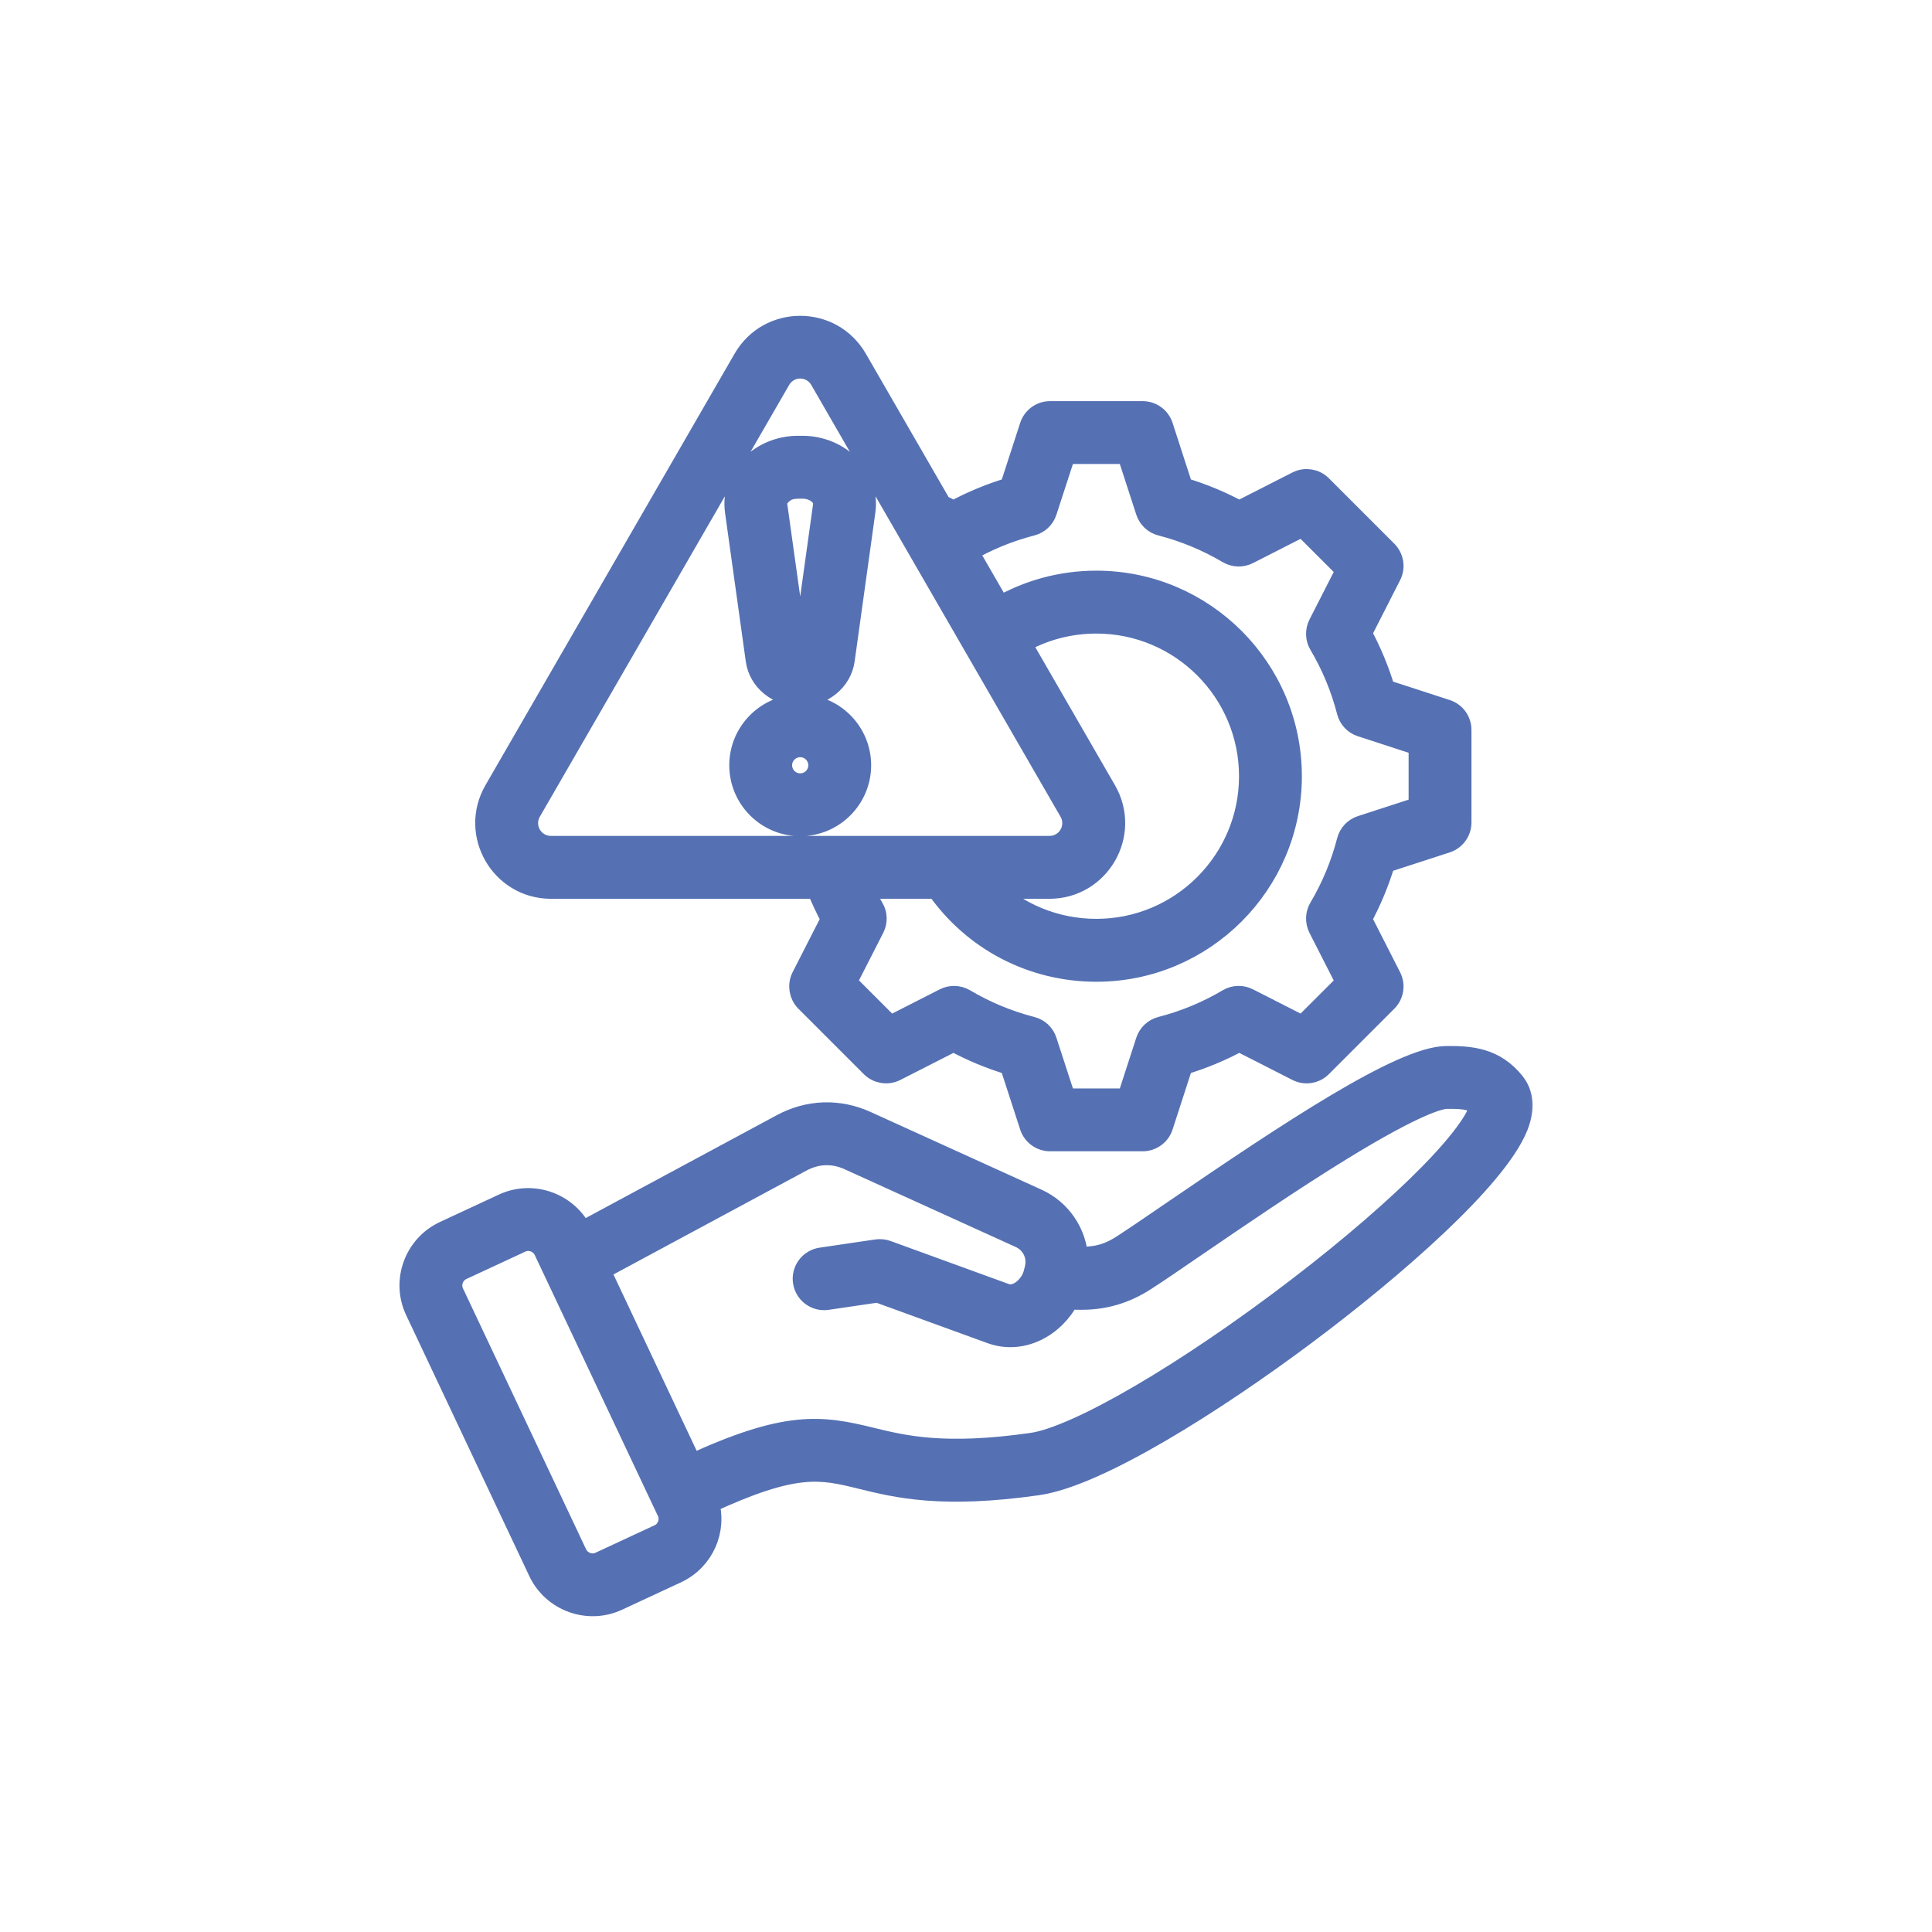
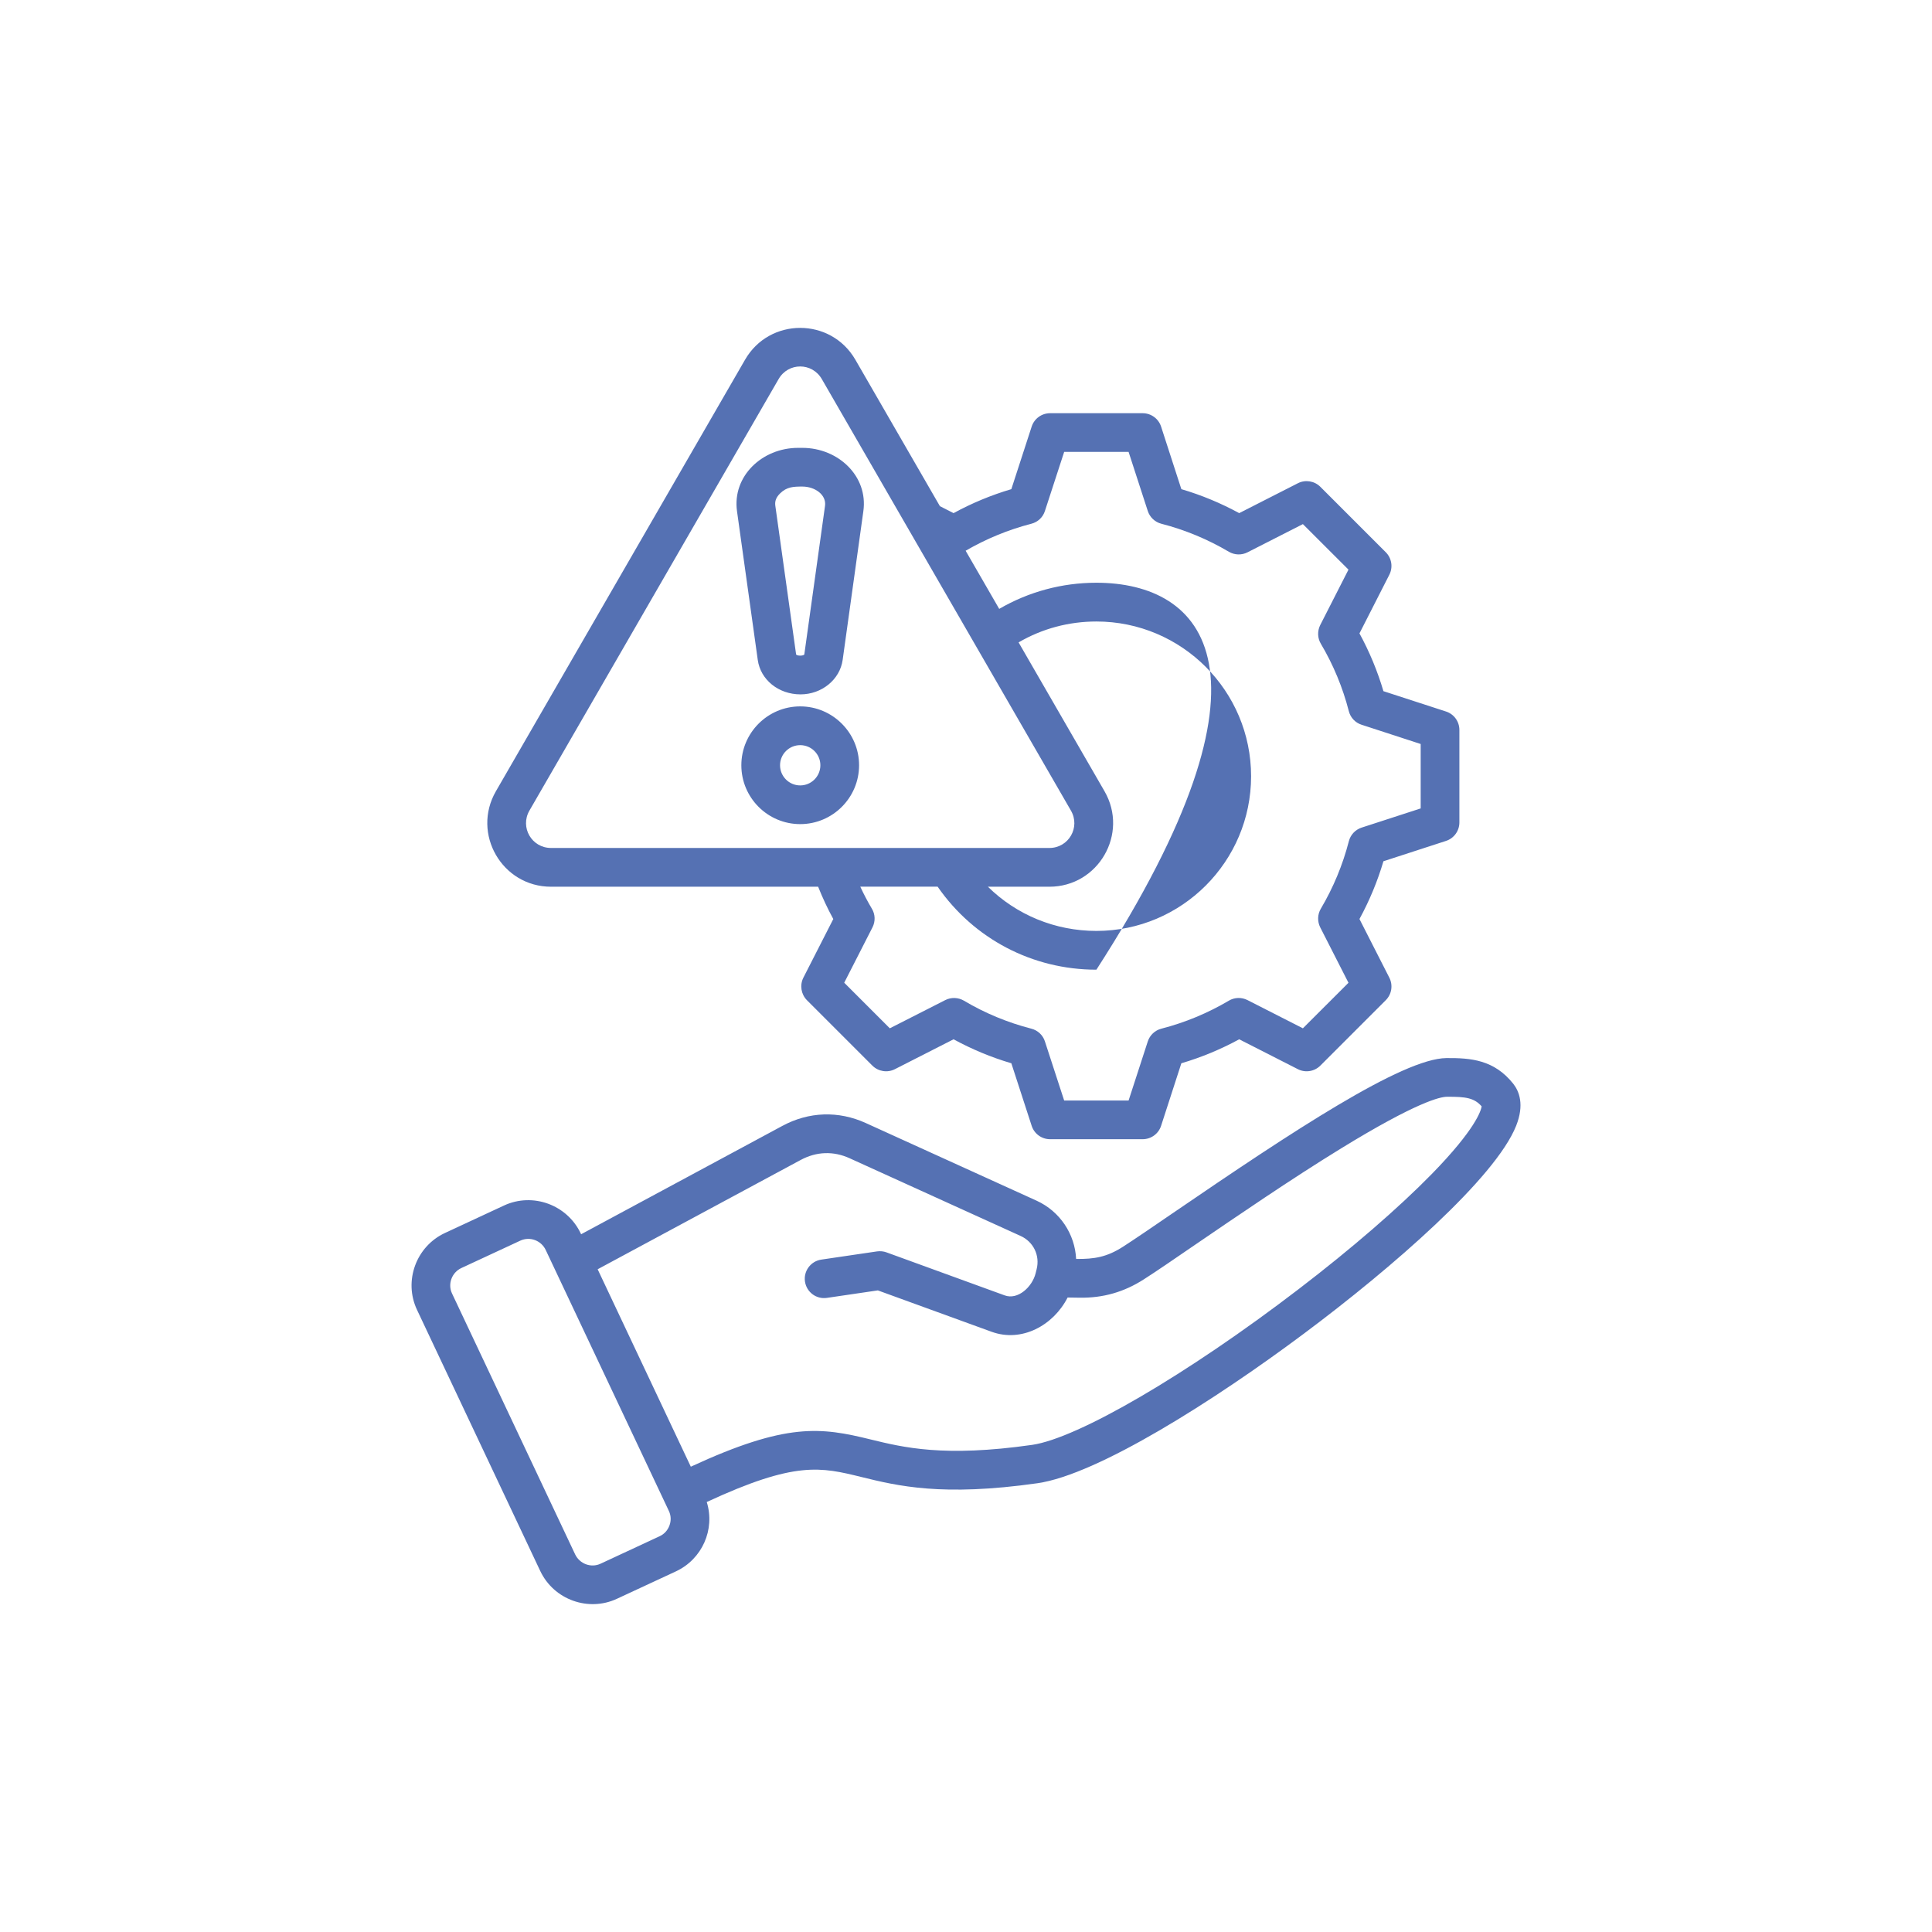
<svg xmlns="http://www.w3.org/2000/svg" width="32" height="32" viewBox="0 0 32 32" fill="none">
  <mask id="path-1-outside-1_10810_8756" maskUnits="userSpaceOnUse" x="5.816" y="4.431" width="20" height="23" fill="black">
    <rect fill="white" x="5.816" y="4.431" width="20" height="23" />
-     <path fill-rule="evenodd" clip-rule="evenodd" d="M13.254 13.009C13.07 13.009 12.92 12.859 12.92 12.675C12.92 12.491 13.07 12.342 13.254 12.342C13.438 12.342 13.588 12.491 13.588 12.675C13.588 12.859 13.438 13.009 13.254 13.009ZM13.254 11.7C12.716 11.7 12.279 12.138 12.279 12.675C12.279 13.213 12.716 13.65 13.254 13.65C13.791 13.65 14.229 13.213 14.229 12.675C14.229 12.138 13.791 11.7 13.254 11.7ZM12.921 8.172C13.032 8.063 13.142 8.059 13.289 8.059C13.5 8.059 13.69 8.197 13.665 8.378L13.322 10.839C13.31 10.866 13.198 10.866 13.186 10.839L12.842 8.378C12.835 8.325 12.837 8.254 12.921 8.172ZM12.551 10.931C12.597 11.26 12.896 11.501 13.259 11.501C13.611 11.501 13.911 11.256 13.957 10.931L14.3 8.466C14.381 7.888 13.885 7.418 13.289 7.418H13.219C12.622 7.418 12.127 7.889 12.207 8.466L12.551 10.931ZM8.769 13.426C8.609 13.703 8.807 14.045 9.127 14.045H17.381C17.701 14.045 17.898 13.702 17.738 13.426L13.612 6.279C13.451 6 13.056 6 12.896 6.279L8.769 13.426ZM18.294 13.105L16.871 10.64C17.26 10.413 17.701 10.294 18.16 10.294C19.573 10.294 20.722 11.443 20.722 12.857C20.722 14.27 19.573 15.419 18.16 15.419C17.475 15.419 16.837 15.153 16.363 14.687H17.381C18.192 14.687 18.7 13.809 18.294 13.105ZM17.082 8.675C17.189 8.648 17.274 8.568 17.307 8.464L17.626 7.485H18.693L19.011 8.464C19.045 8.568 19.13 8.648 19.236 8.675C19.628 8.776 20.004 8.932 20.354 9.139C20.448 9.194 20.565 9.198 20.663 9.148L21.58 8.681L22.335 9.435L21.867 10.353C21.818 10.451 21.821 10.568 21.877 10.662C22.084 11.011 22.24 11.387 22.341 11.78C22.368 11.886 22.448 11.971 22.552 12.004L23.531 12.323V13.39L22.552 13.708C22.448 13.742 22.368 13.827 22.341 13.934C22.24 14.325 22.084 14.701 21.877 15.051C21.821 15.146 21.818 15.262 21.867 15.36L22.335 16.278L21.58 17.032L20.663 16.565C20.565 16.515 20.448 16.518 20.354 16.574C20.004 16.781 19.628 16.937 19.236 17.038C19.13 17.065 19.045 17.145 19.011 17.249L18.693 18.228H17.626L17.307 17.249C17.274 17.145 17.189 17.065 17.082 17.038C16.691 16.937 16.314 16.782 15.965 16.574C15.87 16.519 15.754 16.515 15.656 16.565L14.738 17.032L13.983 16.277L14.451 15.36C14.501 15.262 14.498 15.145 14.441 15.051C14.371 14.933 14.307 14.811 14.249 14.686H15.53C16.129 15.55 17.099 16.061 18.16 16.061C19.926 16.061 21.363 14.623 21.363 12.857C21.363 11.089 19.926 9.652 18.16 9.652C17.587 9.652 17.037 9.802 16.55 10.085L15.994 9.122C16.335 8.924 16.702 8.773 17.082 8.675ZM9.127 14.687H13.551C13.624 14.87 13.707 15.049 13.802 15.222L13.306 16.194C13.244 16.318 13.268 16.468 13.365 16.566L14.449 17.65C14.548 17.748 14.698 17.772 14.822 17.709L15.794 17.214C16.099 17.38 16.419 17.513 16.751 17.611L17.088 18.648C17.131 18.78 17.254 18.869 17.393 18.869H18.926C19.064 18.869 19.188 18.78 19.231 18.648L19.567 17.611C19.9 17.513 20.22 17.38 20.525 17.214L21.497 17.709C21.62 17.772 21.771 17.748 21.869 17.65L22.953 16.566C23.051 16.468 23.075 16.318 23.012 16.194L22.517 15.222C22.683 14.917 22.816 14.597 22.914 14.265L23.951 13.928C24.083 13.885 24.172 13.761 24.172 13.623V12.09C24.172 11.951 24.083 11.828 23.951 11.785L22.914 11.448C22.816 11.116 22.683 10.795 22.517 10.491L23.012 9.519C23.075 9.395 23.051 9.245 22.953 9.147L21.869 8.063C21.771 7.965 21.62 7.941 21.497 8.004L20.525 8.499C20.22 8.333 19.9 8.2 19.567 8.102L19.231 7.065C19.188 6.933 19.064 6.844 18.926 6.844H17.393C17.254 6.844 17.131 6.933 17.088 7.065L16.751 8.102C16.419 8.2 16.098 8.333 15.794 8.499L15.568 8.384L14.167 5.957C13.76 5.255 12.746 5.256 12.341 5.957L8.214 13.105C7.808 13.808 8.315 14.687 9.127 14.687ZM23.713 19.447C24.439 18.704 24.53 18.396 24.541 18.325C24.42 18.187 24.283 18.163 23.963 18.166C23.854 18.167 23.466 18.252 22.213 19.021C21.391 19.525 20.469 20.157 19.795 20.617C19.445 20.857 19.143 21.064 18.947 21.189C18.619 21.4 18.271 21.5 17.882 21.494L17.683 21.491C17.447 21.954 16.922 22.24 16.423 22.058L14.54 21.373L13.696 21.497C13.521 21.523 13.359 21.402 13.333 21.227C13.307 21.052 13.428 20.889 13.604 20.863L14.527 20.727C14.58 20.72 14.634 20.725 14.683 20.743L16.642 21.456C16.859 21.535 17.097 21.316 17.153 21.09L17.17 21.022C17.227 20.795 17.118 20.568 16.904 20.471L14.074 19.185C13.805 19.062 13.524 19.072 13.263 19.212L9.899 21.023L11.442 24.293C13.03 23.558 13.596 23.639 14.421 23.842C14.962 23.974 15.634 24.14 17.093 23.932C17.851 23.824 19.668 22.763 21.511 21.351C22.384 20.683 23.166 20.006 23.713 19.447ZM11.089 25.265C11.06 25.346 11.002 25.41 10.925 25.445L9.947 25.9C9.79 25.973 9.602 25.904 9.526 25.745L7.486 21.422C7.413 21.266 7.484 21.076 7.641 21.003L8.618 20.549C8.776 20.476 8.964 20.545 9.039 20.704L11.079 25.027C11.114 25.101 11.118 25.186 11.089 25.265ZM25.064 17.95C24.747 17.552 24.36 17.522 23.958 17.525C23.231 17.531 21.403 18.741 19.433 20.088C19.087 20.325 18.788 20.529 18.6 20.65C18.335 20.82 18.128 20.856 17.824 20.852C17.804 20.442 17.559 20.065 17.169 19.887L14.34 18.601C13.887 18.395 13.397 18.412 12.959 18.648L9.625 20.443L9.619 20.43C9.394 19.954 8.824 19.746 8.348 19.967L7.37 20.422C6.892 20.644 6.682 21.218 6.907 21.695L8.947 26.018C9.174 26.5 9.748 26.7 10.218 26.481L11.195 26.027C11.629 25.825 11.848 25.334 11.706 24.878C13.175 24.196 13.596 24.299 14.268 24.464C14.862 24.61 15.601 24.792 17.183 24.567C18.18 24.425 20.113 23.197 21.589 22.095C23.068 20.992 24.769 19.507 25.112 18.647C25.251 18.297 25.163 18.076 25.064 17.95Z" />
  </mask>
-   <path fill-rule="evenodd" clip-rule="evenodd" d="M13.254 13.009C13.07 13.009 12.92 12.859 12.92 12.675C12.92 12.491 13.07 12.342 13.254 12.342C13.438 12.342 13.588 12.491 13.588 12.675C13.588 12.859 13.438 13.009 13.254 13.009ZM13.254 11.7C12.716 11.7 12.279 12.138 12.279 12.675C12.279 13.213 12.716 13.65 13.254 13.65C13.791 13.65 14.229 13.213 14.229 12.675C14.229 12.138 13.791 11.7 13.254 11.7ZM12.921 8.172C13.032 8.063 13.142 8.059 13.289 8.059C13.5 8.059 13.69 8.197 13.665 8.378L13.322 10.839C13.31 10.866 13.198 10.866 13.186 10.839L12.842 8.378C12.835 8.325 12.837 8.254 12.921 8.172ZM12.551 10.931C12.597 11.26 12.896 11.501 13.259 11.501C13.611 11.501 13.911 11.256 13.957 10.931L14.3 8.466C14.381 7.888 13.885 7.418 13.289 7.418H13.219C12.622 7.418 12.127 7.889 12.207 8.466L12.551 10.931ZM8.769 13.426C8.609 13.703 8.807 14.045 9.127 14.045H17.381C17.701 14.045 17.898 13.702 17.738 13.426L13.612 6.279C13.451 6 13.056 6 12.896 6.279L8.769 13.426ZM18.294 13.105L16.871 10.64C17.26 10.413 17.701 10.294 18.16 10.294C19.573 10.294 20.722 11.443 20.722 12.857C20.722 14.27 19.573 15.419 18.16 15.419C17.475 15.419 16.837 15.153 16.363 14.687H17.381C18.192 14.687 18.7 13.809 18.294 13.105ZM17.082 8.675C17.189 8.648 17.274 8.568 17.307 8.464L17.626 7.485H18.693L19.011 8.464C19.045 8.568 19.13 8.648 19.236 8.675C19.628 8.776 20.004 8.932 20.354 9.139C20.448 9.194 20.565 9.198 20.663 9.148L21.58 8.681L22.335 9.435L21.867 10.353C21.818 10.451 21.821 10.568 21.877 10.662C22.084 11.011 22.24 11.387 22.341 11.78C22.368 11.886 22.448 11.971 22.552 12.004L23.531 12.323V13.39L22.552 13.708C22.448 13.742 22.368 13.827 22.341 13.934C22.24 14.325 22.084 14.701 21.877 15.051C21.821 15.146 21.818 15.262 21.867 15.36L22.335 16.278L21.58 17.032L20.663 16.565C20.565 16.515 20.448 16.518 20.354 16.574C20.004 16.781 19.628 16.937 19.236 17.038C19.13 17.065 19.045 17.145 19.011 17.249L18.693 18.228H17.626L17.307 17.249C17.274 17.145 17.189 17.065 17.082 17.038C16.691 16.937 16.314 16.782 15.965 16.574C15.87 16.519 15.754 16.515 15.656 16.565L14.738 17.032L13.983 16.277L14.451 15.36C14.501 15.262 14.498 15.145 14.441 15.051C14.371 14.933 14.307 14.811 14.249 14.686H15.53C16.129 15.55 17.099 16.061 18.16 16.061C19.926 16.061 21.363 14.623 21.363 12.857C21.363 11.089 19.926 9.652 18.16 9.652C17.587 9.652 17.037 9.802 16.55 10.085L15.994 9.122C16.335 8.924 16.702 8.773 17.082 8.675ZM9.127 14.687H13.551C13.624 14.87 13.707 15.049 13.802 15.222L13.306 16.194C13.244 16.318 13.268 16.468 13.365 16.566L14.449 17.65C14.548 17.748 14.698 17.772 14.822 17.709L15.794 17.214C16.099 17.38 16.419 17.513 16.751 17.611L17.088 18.648C17.131 18.78 17.254 18.869 17.393 18.869H18.926C19.064 18.869 19.188 18.78 19.231 18.648L19.567 17.611C19.9 17.513 20.22 17.38 20.525 17.214L21.497 17.709C21.62 17.772 21.771 17.748 21.869 17.65L22.953 16.566C23.051 16.468 23.075 16.318 23.012 16.194L22.517 15.222C22.683 14.917 22.816 14.597 22.914 14.265L23.951 13.928C24.083 13.885 24.172 13.761 24.172 13.623V12.09C24.172 11.951 24.083 11.828 23.951 11.785L22.914 11.448C22.816 11.116 22.683 10.795 22.517 10.491L23.012 9.519C23.075 9.395 23.051 9.245 22.953 9.147L21.869 8.063C21.771 7.965 21.62 7.941 21.497 8.004L20.525 8.499C20.22 8.333 19.9 8.2 19.567 8.102L19.231 7.065C19.188 6.933 19.064 6.844 18.926 6.844H17.393C17.254 6.844 17.131 6.933 17.088 7.065L16.751 8.102C16.419 8.2 16.098 8.333 15.794 8.499L15.568 8.384L14.167 5.957C13.76 5.255 12.746 5.256 12.341 5.957L8.214 13.105C7.808 13.808 8.315 14.687 9.127 14.687ZM23.713 19.447C24.439 18.704 24.53 18.396 24.541 18.325C24.42 18.187 24.283 18.163 23.963 18.166C23.854 18.167 23.466 18.252 22.213 19.021C21.391 19.525 20.469 20.157 19.795 20.617C19.445 20.857 19.143 21.064 18.947 21.189C18.619 21.4 18.271 21.5 17.882 21.494L17.683 21.491C17.447 21.954 16.922 22.24 16.423 22.058L14.54 21.373L13.696 21.497C13.521 21.523 13.359 21.402 13.333 21.227C13.307 21.052 13.428 20.889 13.604 20.863L14.527 20.727C14.58 20.72 14.634 20.725 14.683 20.743L16.642 21.456C16.859 21.535 17.097 21.316 17.153 21.09L17.17 21.022C17.227 20.795 17.118 20.568 16.904 20.471L14.074 19.185C13.805 19.062 13.524 19.072 13.263 19.212L9.899 21.023L11.442 24.293C13.03 23.558 13.596 23.639 14.421 23.842C14.962 23.974 15.634 24.14 17.093 23.932C17.851 23.824 19.668 22.763 21.511 21.351C22.384 20.683 23.166 20.006 23.713 19.447ZM11.089 25.265C11.06 25.346 11.002 25.41 10.925 25.445L9.947 25.9C9.79 25.973 9.602 25.904 9.526 25.745L7.486 21.422C7.413 21.266 7.484 21.076 7.641 21.003L8.618 20.549C8.776 20.476 8.964 20.545 9.039 20.704L11.079 25.027C11.114 25.101 11.118 25.186 11.089 25.265ZM25.064 17.95C24.747 17.552 24.36 17.522 23.958 17.525C23.231 17.531 21.403 18.741 19.433 20.088C19.087 20.325 18.788 20.529 18.6 20.65C18.335 20.82 18.128 20.856 17.824 20.852C17.804 20.442 17.559 20.065 17.169 19.887L14.34 18.601C13.887 18.395 13.397 18.412 12.959 18.648L9.625 20.443L9.619 20.43C9.394 19.954 8.824 19.746 8.348 19.967L7.37 20.422C6.892 20.644 6.682 21.218 6.907 21.695L8.947 26.018C9.174 26.5 9.748 26.7 10.218 26.481L11.195 26.027C11.629 25.825 11.848 25.334 11.706 24.878C13.175 24.196 13.596 24.299 14.268 24.464C14.862 24.61 15.601 24.792 17.183 24.567C18.18 24.425 20.113 23.197 21.589 22.095C23.068 20.992 24.769 19.507 25.112 18.647C25.251 18.297 25.163 18.076 25.064 17.95Z" fill="#5571B3" />
-   <path fill-rule="evenodd" clip-rule="evenodd" d="M13.254 13.009C13.07 13.009 12.92 12.859 12.92 12.675C12.92 12.491 13.07 12.342 13.254 12.342C13.438 12.342 13.588 12.491 13.588 12.675C13.588 12.859 13.438 13.009 13.254 13.009ZM13.254 11.7C12.716 11.7 12.279 12.138 12.279 12.675C12.279 13.213 12.716 13.65 13.254 13.65C13.791 13.65 14.229 13.213 14.229 12.675C14.229 12.138 13.791 11.7 13.254 11.7ZM12.921 8.172C13.032 8.063 13.142 8.059 13.289 8.059C13.5 8.059 13.69 8.197 13.665 8.378L13.322 10.839C13.31 10.866 13.198 10.866 13.186 10.839L12.842 8.378C12.835 8.325 12.837 8.254 12.921 8.172ZM12.551 10.931C12.597 11.26 12.896 11.501 13.259 11.501C13.611 11.501 13.911 11.256 13.957 10.931L14.3 8.466C14.381 7.888 13.885 7.418 13.289 7.418H13.219C12.622 7.418 12.127 7.889 12.207 8.466L12.551 10.931ZM8.769 13.426C8.609 13.703 8.807 14.045 9.127 14.045H17.381C17.701 14.045 17.898 13.702 17.738 13.426L13.612 6.279C13.451 6 13.056 6 12.896 6.279L8.769 13.426ZM18.294 13.105L16.871 10.64C17.26 10.413 17.701 10.294 18.16 10.294C19.573 10.294 20.722 11.443 20.722 12.857C20.722 14.27 19.573 15.419 18.16 15.419C17.475 15.419 16.837 15.153 16.363 14.687H17.381C18.192 14.687 18.7 13.809 18.294 13.105ZM17.082 8.675C17.189 8.648 17.274 8.568 17.307 8.464L17.626 7.485H18.693L19.011 8.464C19.045 8.568 19.13 8.648 19.236 8.675C19.628 8.776 20.004 8.932 20.354 9.139C20.448 9.194 20.565 9.198 20.663 9.148L21.58 8.681L22.335 9.435L21.867 10.353C21.818 10.451 21.821 10.568 21.877 10.662C22.084 11.011 22.24 11.387 22.341 11.78C22.368 11.886 22.448 11.971 22.552 12.004L23.531 12.323V13.39L22.552 13.708C22.448 13.742 22.368 13.827 22.341 13.934C22.24 14.325 22.084 14.701 21.877 15.051C21.821 15.146 21.818 15.262 21.867 15.36L22.335 16.278L21.58 17.032L20.663 16.565C20.565 16.515 20.448 16.518 20.354 16.574C20.004 16.781 19.628 16.937 19.236 17.038C19.13 17.065 19.045 17.145 19.011 17.249L18.693 18.228H17.626L17.307 17.249C17.274 17.145 17.189 17.065 17.082 17.038C16.691 16.937 16.314 16.782 15.965 16.574C15.87 16.519 15.754 16.515 15.656 16.565L14.738 17.032L13.983 16.277L14.451 15.36C14.501 15.262 14.498 15.145 14.441 15.051C14.371 14.933 14.307 14.811 14.249 14.686H15.53C16.129 15.55 17.099 16.061 18.16 16.061C19.926 16.061 21.363 14.623 21.363 12.857C21.363 11.089 19.926 9.652 18.16 9.652C17.587 9.652 17.037 9.802 16.55 10.085L15.994 9.122C16.335 8.924 16.702 8.773 17.082 8.675ZM9.127 14.687H13.551C13.624 14.87 13.707 15.049 13.802 15.222L13.306 16.194C13.244 16.318 13.268 16.468 13.365 16.566L14.449 17.65C14.548 17.748 14.698 17.772 14.822 17.709L15.794 17.214C16.099 17.38 16.419 17.513 16.751 17.611L17.088 18.648C17.131 18.78 17.254 18.869 17.393 18.869H18.926C19.064 18.869 19.188 18.78 19.231 18.648L19.567 17.611C19.9 17.513 20.22 17.38 20.525 17.214L21.497 17.709C21.62 17.772 21.771 17.748 21.869 17.65L22.953 16.566C23.051 16.468 23.075 16.318 23.012 16.194L22.517 15.222C22.683 14.917 22.816 14.597 22.914 14.265L23.951 13.928C24.083 13.885 24.172 13.761 24.172 13.623V12.09C24.172 11.951 24.083 11.828 23.951 11.785L22.914 11.448C22.816 11.116 22.683 10.795 22.517 10.491L23.012 9.519C23.075 9.395 23.051 9.245 22.953 9.147L21.869 8.063C21.771 7.965 21.62 7.941 21.497 8.004L20.525 8.499C20.22 8.333 19.9 8.2 19.567 8.102L19.231 7.065C19.188 6.933 19.064 6.844 18.926 6.844H17.393C17.254 6.844 17.131 6.933 17.088 7.065L16.751 8.102C16.419 8.2 16.098 8.333 15.794 8.499L15.568 8.384L14.167 5.957C13.76 5.255 12.746 5.256 12.341 5.957L8.214 13.105C7.808 13.808 8.315 14.687 9.127 14.687ZM23.713 19.447C24.439 18.704 24.53 18.396 24.541 18.325C24.42 18.187 24.283 18.163 23.963 18.166C23.854 18.167 23.466 18.252 22.213 19.021C21.391 19.525 20.469 20.157 19.795 20.617C19.445 20.857 19.143 21.064 18.947 21.189C18.619 21.4 18.271 21.5 17.882 21.494L17.683 21.491C17.447 21.954 16.922 22.24 16.423 22.058L14.54 21.373L13.696 21.497C13.521 21.523 13.359 21.402 13.333 21.227C13.307 21.052 13.428 20.889 13.604 20.863L14.527 20.727C14.58 20.72 14.634 20.725 14.683 20.743L16.642 21.456C16.859 21.535 17.097 21.316 17.153 21.09L17.17 21.022C17.227 20.795 17.118 20.568 16.904 20.471L14.074 19.185C13.805 19.062 13.524 19.072 13.263 19.212L9.899 21.023L11.442 24.293C13.03 23.558 13.596 23.639 14.421 23.842C14.962 23.974 15.634 24.14 17.093 23.932C17.851 23.824 19.668 22.763 21.511 21.351C22.384 20.683 23.166 20.006 23.713 19.447ZM11.089 25.265C11.06 25.346 11.002 25.41 10.925 25.445L9.947 25.9C9.79 25.973 9.602 25.904 9.526 25.745L7.486 21.422C7.413 21.266 7.484 21.076 7.641 21.003L8.618 20.549C8.776 20.476 8.964 20.545 9.039 20.704L11.079 25.027C11.114 25.101 11.118 25.186 11.089 25.265ZM25.064 17.95C24.747 17.552 24.36 17.522 23.958 17.525C23.231 17.531 21.403 18.741 19.433 20.088C19.087 20.325 18.788 20.529 18.6 20.65C18.335 20.82 18.128 20.856 17.824 20.852C17.804 20.442 17.559 20.065 17.169 19.887L14.34 18.601C13.887 18.395 13.397 18.412 12.959 18.648L9.625 20.443L9.619 20.43C9.394 19.954 8.824 19.746 8.348 19.967L7.37 20.422C6.892 20.644 6.682 21.218 6.907 21.695L8.947 26.018C9.174 26.5 9.748 26.7 10.218 26.481L11.195 26.027C11.629 25.825 11.848 25.334 11.706 24.878C13.175 24.196 13.596 24.299 14.268 24.464C14.862 24.61 15.601 24.792 17.183 24.567C18.18 24.425 20.113 23.197 21.589 22.095C23.068 20.992 24.769 19.507 25.112 18.647C25.251 18.297 25.163 18.076 25.064 17.95Z" stroke="#5571B3" stroke-width="0.4" mask="url(#path-1-outside-1_10810_8756)" />
+   <path fill-rule="evenodd" clip-rule="evenodd" d="M13.254 13.009C13.07 13.009 12.92 12.859 12.92 12.675C12.92 12.491 13.07 12.342 13.254 12.342C13.438 12.342 13.588 12.491 13.588 12.675C13.588 12.859 13.438 13.009 13.254 13.009ZM13.254 11.7C12.716 11.7 12.279 12.138 12.279 12.675C12.279 13.213 12.716 13.65 13.254 13.65C13.791 13.65 14.229 13.213 14.229 12.675C14.229 12.138 13.791 11.7 13.254 11.7ZM12.921 8.172C13.032 8.063 13.142 8.059 13.289 8.059C13.5 8.059 13.69 8.197 13.665 8.378L13.322 10.839C13.31 10.866 13.198 10.866 13.186 10.839L12.842 8.378C12.835 8.325 12.837 8.254 12.921 8.172ZM12.551 10.931C12.597 11.26 12.896 11.501 13.259 11.501C13.611 11.501 13.911 11.256 13.957 10.931L14.3 8.466C14.381 7.888 13.885 7.418 13.289 7.418H13.219C12.622 7.418 12.127 7.889 12.207 8.466L12.551 10.931ZM8.769 13.426C8.609 13.703 8.807 14.045 9.127 14.045H17.381C17.701 14.045 17.898 13.702 17.738 13.426L13.612 6.279C13.451 6 13.056 6 12.896 6.279L8.769 13.426ZM18.294 13.105L16.871 10.64C17.26 10.413 17.701 10.294 18.16 10.294C19.573 10.294 20.722 11.443 20.722 12.857C20.722 14.27 19.573 15.419 18.16 15.419C17.475 15.419 16.837 15.153 16.363 14.687H17.381C18.192 14.687 18.7 13.809 18.294 13.105ZM17.082 8.675C17.189 8.648 17.274 8.568 17.307 8.464L17.626 7.485H18.693L19.011 8.464C19.045 8.568 19.13 8.648 19.236 8.675C19.628 8.776 20.004 8.932 20.354 9.139C20.448 9.194 20.565 9.198 20.663 9.148L21.58 8.681L22.335 9.435L21.867 10.353C21.818 10.451 21.821 10.568 21.877 10.662C22.084 11.011 22.24 11.387 22.341 11.78C22.368 11.886 22.448 11.971 22.552 12.004L23.531 12.323V13.39L22.552 13.708C22.448 13.742 22.368 13.827 22.341 13.934C22.24 14.325 22.084 14.701 21.877 15.051C21.821 15.146 21.818 15.262 21.867 15.36L22.335 16.278L21.58 17.032L20.663 16.565C20.565 16.515 20.448 16.518 20.354 16.574C20.004 16.781 19.628 16.937 19.236 17.038C19.13 17.065 19.045 17.145 19.011 17.249L18.693 18.228H17.626L17.307 17.249C17.274 17.145 17.189 17.065 17.082 17.038C16.691 16.937 16.314 16.782 15.965 16.574C15.87 16.519 15.754 16.515 15.656 16.565L14.738 17.032L13.983 16.277L14.451 15.36C14.501 15.262 14.498 15.145 14.441 15.051C14.371 14.933 14.307 14.811 14.249 14.686H15.53C16.129 15.55 17.099 16.061 18.16 16.061C21.363 11.089 19.926 9.652 18.16 9.652C17.587 9.652 17.037 9.802 16.55 10.085L15.994 9.122C16.335 8.924 16.702 8.773 17.082 8.675ZM9.127 14.687H13.551C13.624 14.87 13.707 15.049 13.802 15.222L13.306 16.194C13.244 16.318 13.268 16.468 13.365 16.566L14.449 17.65C14.548 17.748 14.698 17.772 14.822 17.709L15.794 17.214C16.099 17.38 16.419 17.513 16.751 17.611L17.088 18.648C17.131 18.78 17.254 18.869 17.393 18.869H18.926C19.064 18.869 19.188 18.78 19.231 18.648L19.567 17.611C19.9 17.513 20.22 17.38 20.525 17.214L21.497 17.709C21.62 17.772 21.771 17.748 21.869 17.65L22.953 16.566C23.051 16.468 23.075 16.318 23.012 16.194L22.517 15.222C22.683 14.917 22.816 14.597 22.914 14.265L23.951 13.928C24.083 13.885 24.172 13.761 24.172 13.623V12.09C24.172 11.951 24.083 11.828 23.951 11.785L22.914 11.448C22.816 11.116 22.683 10.795 22.517 10.491L23.012 9.519C23.075 9.395 23.051 9.245 22.953 9.147L21.869 8.063C21.771 7.965 21.62 7.941 21.497 8.004L20.525 8.499C20.22 8.333 19.9 8.2 19.567 8.102L19.231 7.065C19.188 6.933 19.064 6.844 18.926 6.844H17.393C17.254 6.844 17.131 6.933 17.088 7.065L16.751 8.102C16.419 8.2 16.098 8.333 15.794 8.499L15.568 8.384L14.167 5.957C13.76 5.255 12.746 5.256 12.341 5.957L8.214 13.105C7.808 13.808 8.315 14.687 9.127 14.687ZM23.713 19.447C24.439 18.704 24.53 18.396 24.541 18.325C24.42 18.187 24.283 18.163 23.963 18.166C23.854 18.167 23.466 18.252 22.213 19.021C21.391 19.525 20.469 20.157 19.795 20.617C19.445 20.857 19.143 21.064 18.947 21.189C18.619 21.4 18.271 21.5 17.882 21.494L17.683 21.491C17.447 21.954 16.922 22.24 16.423 22.058L14.54 21.373L13.696 21.497C13.521 21.523 13.359 21.402 13.333 21.227C13.307 21.052 13.428 20.889 13.604 20.863L14.527 20.727C14.58 20.72 14.634 20.725 14.683 20.743L16.642 21.456C16.859 21.535 17.097 21.316 17.153 21.09L17.17 21.022C17.227 20.795 17.118 20.568 16.904 20.471L14.074 19.185C13.805 19.062 13.524 19.072 13.263 19.212L9.899 21.023L11.442 24.293C13.03 23.558 13.596 23.639 14.421 23.842C14.962 23.974 15.634 24.14 17.093 23.932C17.851 23.824 19.668 22.763 21.511 21.351C22.384 20.683 23.166 20.006 23.713 19.447ZM11.089 25.265C11.06 25.346 11.002 25.41 10.925 25.445L9.947 25.9C9.79 25.973 9.602 25.904 9.526 25.745L7.486 21.422C7.413 21.266 7.484 21.076 7.641 21.003L8.618 20.549C8.776 20.476 8.964 20.545 9.039 20.704L11.079 25.027C11.114 25.101 11.118 25.186 11.089 25.265ZM25.064 17.95C24.747 17.552 24.36 17.522 23.958 17.525C23.231 17.531 21.403 18.741 19.433 20.088C19.087 20.325 18.788 20.529 18.6 20.65C18.335 20.82 18.128 20.856 17.824 20.852C17.804 20.442 17.559 20.065 17.169 19.887L14.34 18.601C13.887 18.395 13.397 18.412 12.959 18.648L9.625 20.443L9.619 20.43C9.394 19.954 8.824 19.746 8.348 19.967L7.37 20.422C6.892 20.644 6.682 21.218 6.907 21.695L8.947 26.018C9.174 26.5 9.748 26.7 10.218 26.481L11.195 26.027C11.629 25.825 11.848 25.334 11.706 24.878C13.175 24.196 13.596 24.299 14.268 24.464C14.862 24.61 15.601 24.792 17.183 24.567C18.18 24.425 20.113 23.197 21.589 22.095C23.068 20.992 24.769 19.507 25.112 18.647C25.251 18.297 25.163 18.076 25.064 17.95Z" fill="#5571B3" />
</svg>